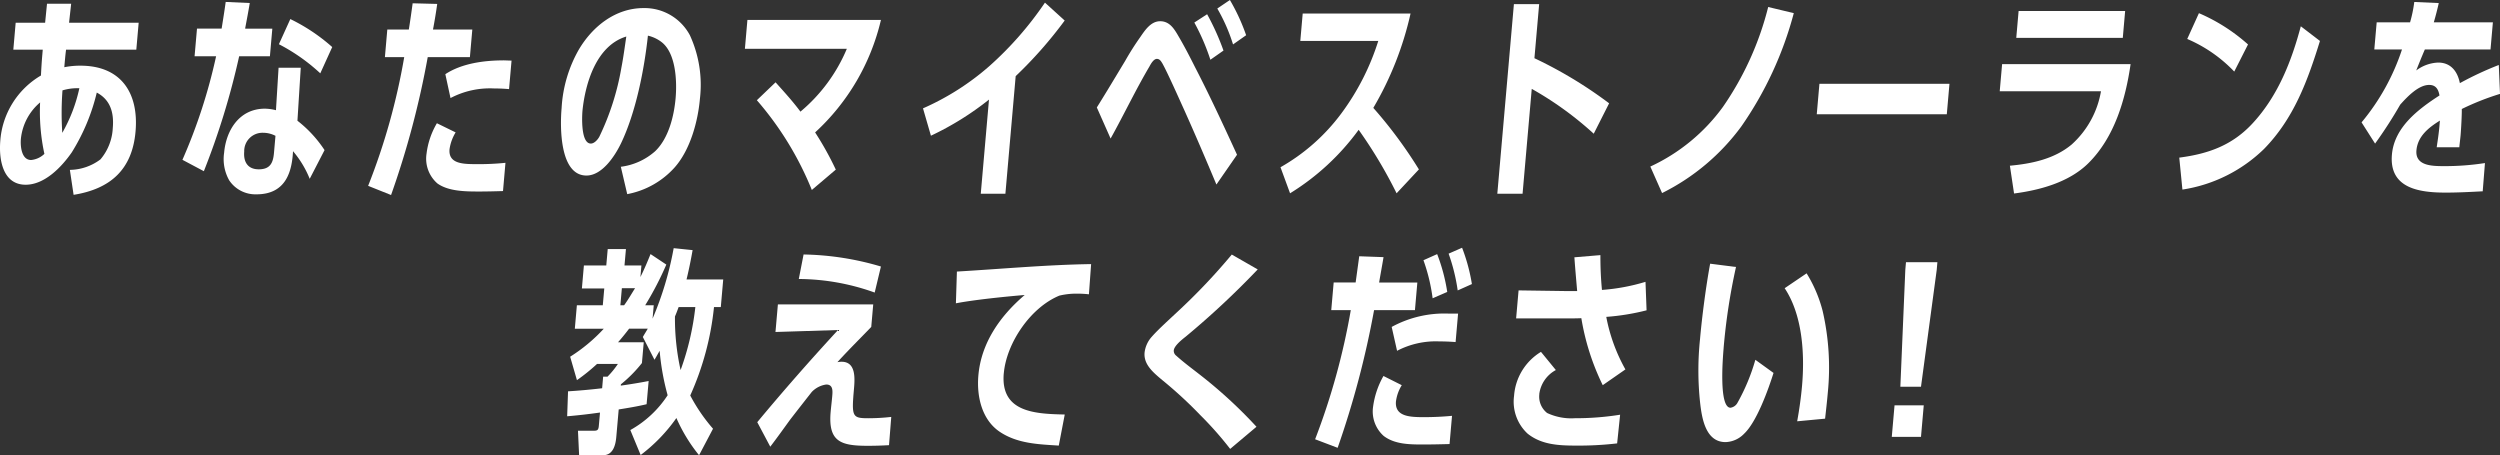
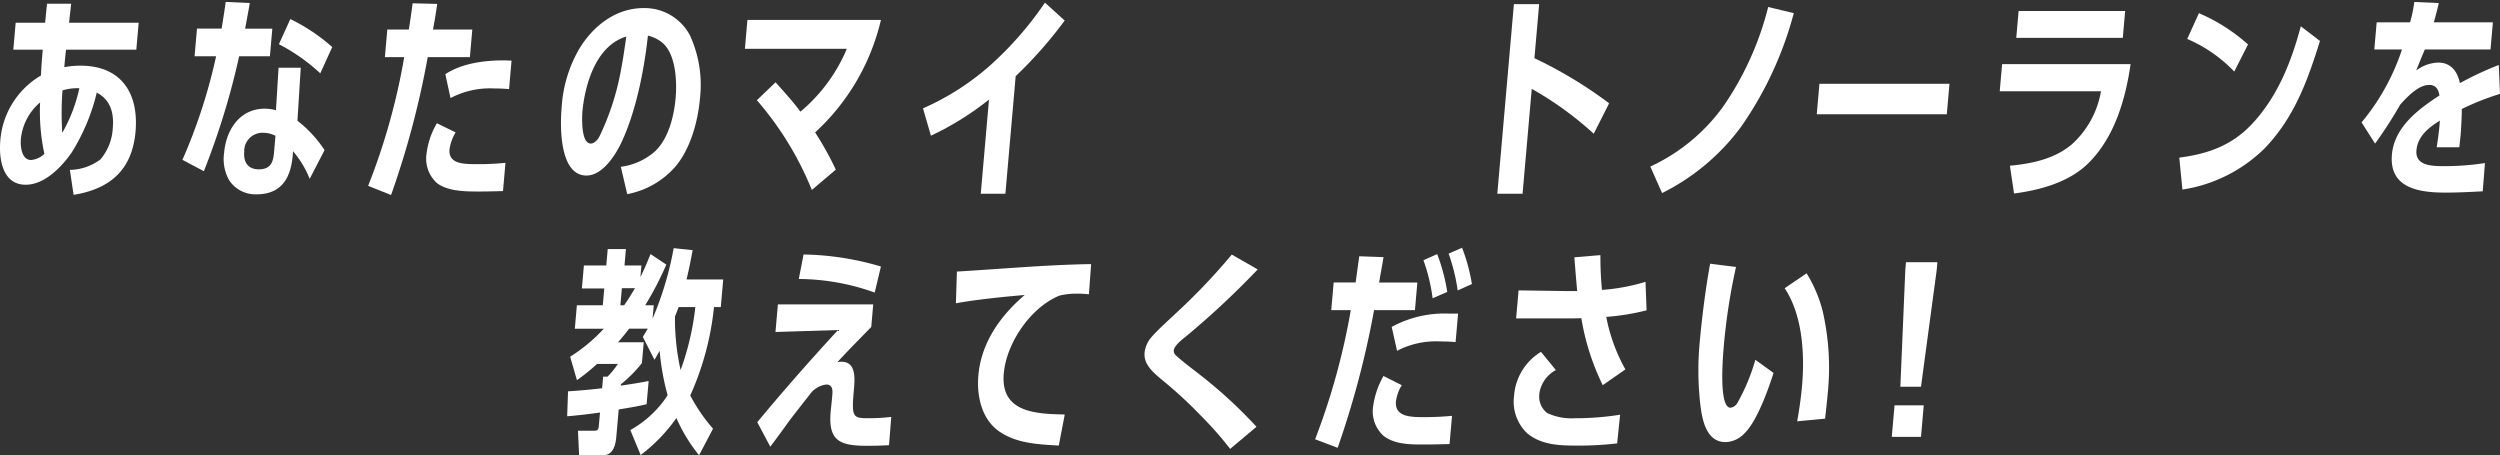
<svg xmlns="http://www.w3.org/2000/svg" width="334.998" height="61" viewBox="0 0 334.998 61">
  <rect x="0" y="0" width="334.998" height="61" fill="#333333" stroke="none" />
  <g id="グループ_4721" data-name="グループ 4721" transform="translate(-20 -777.999)">
    <g id="グループ_4719" data-name="グループ 4719" transform="translate(20 777.999)">
      <path id="パス_10095" data-name="パス 10095" d="M5.669,7.2l.06-.705H1.786L2.1,2.89H6.046L6.3.338H9.536L9.254,2.89h9.328L18.266,6.5H8.85c-.1.793-.165,1.556-.234,2.348a10.664,10.664,0,0,1,2.166-.206c5.445,0,7.832,3.666,7.38,8.83-.444,5.073-3.35,7.685-8.3,8.476l-.5-3.344a6.956,6.956,0,0,0,4.1-1.407A7,7,0,0,0,15.112,17c.18-2.053-.315-3.784-2.144-4.753a26.9,26.9,0,0,1-3.349,8.008c-1.382,1.994-3.647,4.34-6.18,4.34-3.06,0-3.593-3.343-3.406-5.808A11.087,11.087,0,0,1,5.486,9.959c.049-.91.1-1.819.182-2.758m-.293,6.364A7.354,7.354,0,0,0,2.8,18.436c-.088,1,.075,2.845,1.37,2.845a2.967,2.967,0,0,0,1.779-.821,26.725,26.725,0,0,1-.575-6.894m5.259-1.906H10.4a6.9,6.9,0,0,0-2.028.293,41.032,41.032,0,0,0-.026,5.69,21.011,21.011,0,0,0,2.289-5.983" transform="translate(0 0.159)" fill="#fff" />
      <path id="パス_10096" data-name="パス 10096" d="M28.66,3.756l-.324,3.7h-4.12a100.86,100.86,0,0,1-4.73,15.4l-2.871-1.525A73.319,73.319,0,0,0,21.127,7.453H18.242l.324-3.7h3.3c.193-1.2.385-2.4.547-3.577l3.225.146c-.19,1.144-.408,2.289-.625,3.431Zm6.995,16.28L33.67,23.877a13.455,13.455,0,0,0-2.236-3.7c-.138,2.582-.859,5.778-4.892,5.778a4.217,4.217,0,0,1-3.661-1.877,5.778,5.778,0,0,1-.678-3.7c.266-3.051,2.075-5.9,5.459-5.9a6.219,6.219,0,0,1,1.485.206l.35-5.689H32.47l-.444,7.1a16.373,16.373,0,0,1,3.63,3.93m-8.819,2.58c1.53,0,1.927-.849,2.045-2.2l.2-2.289a3.634,3.634,0,0,0-1.671-.409,2.45,2.45,0,0,0-2.517,2.521c-.119,1.379.471,2.376,1.944,2.376M36.687,6.221l-1.6,3.521a24.885,24.885,0,0,0-5.545-3.9l1.53-3.372a24.612,24.612,0,0,1,5.618,3.755" transform="translate(7.831 0.084)" fill="#fff" />
      <path id="パス_10097" data-name="パス 10097" d="M39.494.3l3.29.085q-.238,1.718-.566,3.432h5.27l-.324,3.7H41.513A118,118,0,0,1,36.6,25.992l-3.072-1.23A86.5,86.5,0,0,0,38.363,7.513H35.775l.322-3.7h2.884c.19-1.172.353-2.346.513-3.518m4.941,19.564c-.171,1.963,1.829,1.993,3.594,1.993a34.737,34.737,0,0,0,3.9-.175L51.6,25.463c-1.062.031-2.153.059-3.241.059-1.826,0-4.09-.028-5.556-1.086a4.4,4.4,0,0,1-1.448-3.987,10.512,10.512,0,0,1,1.387-4.077L45.252,17.6a5.919,5.919,0,0,0-.817,2.258m7.193-11.91c.353,0,.733.031,1.117.031L52.411,11.8c-.672-.059-1.317-.088-1.994-.088A11.334,11.334,0,0,0,44.565,13l-.692-3.2c2.219-1.467,5.254-1.849,7.755-1.849" transform="translate(15.802 0.141)" fill="#fff" />
      <path id="パス_10098" data-name="パス 10098" d="M59.119,18.893c-.825,1.7-2.523,4.282-4.614,4.282-3.59,0-3.555-6.482-3.33-9.034a17.774,17.774,0,0,1,2.3-7.832C55.345,3.141,58.441.736,62.15.736a6.874,6.874,0,0,1,6.213,3.637A15.9,15.9,0,0,1,69.71,12.88c-.26,2.991-1.271,6.8-3.362,9.18a11.33,11.33,0,0,1-6.38,3.607L59.11,22a8.537,8.537,0,0,0,4.6-2.083c1.832-1.759,2.538-4.781,2.743-7.127.2-2.318.021-5.955-1.822-7.45a4.769,4.769,0,0,0-1.891-.91c-.484,4.517-1.605,10.266-3.619,14.461m-5.147-4.43c-.082.941-.21,4.43,1.115,4.43.469,0,.928-.528,1.137-.91a34.743,34.743,0,0,0,2.956-9.239c.269-1.379.452-2.786.662-4.195-4.052,1.232-5.5,6.335-5.871,9.913" transform="translate(24.08 0.347)" fill="#fff" />
      <path id="パス_10099" data-name="パス 10099" d="M80.022,21.874,76.81,24.6a42.762,42.762,0,0,0-7.366-12.026l2.506-2.4c1.154,1.291,2.309,2.552,3.334,3.931A22.122,22.122,0,0,0,81.5,5.684H67.841l.337-3.871H86.072A29.612,29.612,0,0,1,77.25,16.889a41.558,41.558,0,0,1,2.772,4.985" transform="translate(31.975 0.855)" fill="#fff" />
      <path id="パス_10100" data-name="パス 10100" d="M95.1,25.845h-3.3l1.1-12.612a39.367,39.367,0,0,1-7.78,4.839l-1.062-3.666A34.563,34.563,0,0,0,92.95,8.745,45.542,45.542,0,0,0,100.4.239l2.644,2.4a56.721,56.721,0,0,1-6.567,7.452Z" transform="translate(39.623 0.113)" fill="#fff" />
-       <path id="パス_10101" data-name="パス 10101" d="M103.709,8.125a37.458,37.458,0,0,1,2.013-3.169c.643-.939,1.423-2.111,2.659-2.111,1.264,0,1.882,1.024,2.444,1.993.795,1.35,1.524,2.758,2.228,4.165,1.988,3.843,3.82,7.8,5.625,11.734l-2.762,3.989c-1.412-3.373-2.854-6.747-4.358-10.091-.667-1.466-2.191-4.9-2.878-6.13-.179-.293-.359-.615-.742-.615-.441,0-.824.7-1,1.027-1.866,3.167-3.419,6.451-5.2,9.648L99.892,14.4c1.3-2.081,2.544-4.164,3.817-6.274m13.155-1.35-1.755,1.23a28.9,28.9,0,0,0-2.153-4.985l1.716-1.114a33.012,33.012,0,0,1,2.192,4.869M119.9,4.72l-1.755,1.233a23.3,23.3,0,0,0-2.11-4.811L117.723,0A26.425,26.425,0,0,1,119.9,4.72" transform="translate(47.082)" fill="#fff" />
-       <path id="パス_10102" data-name="パス 10102" d="M135.164,22.118l-2.988,3.2a62.159,62.159,0,0,0-5.083-8.506,32.356,32.356,0,0,1-9.191,8.506l-1.283-3.49a26.3,26.3,0,0,0,8.134-7.187A32.787,32.787,0,0,0,129.723,4.9H119.274l.321-3.666h14.451a43.785,43.785,0,0,1-4.989,12.64,60.1,60.1,0,0,1,6.108,8.242" transform="translate(54.966 0.583)" fill="#fff" />
      <path id="パス_10103" data-name="パス 10103" d="M151.348,13.664l-2.063,4.077a45.029,45.029,0,0,0-8.306-6.012l-1.229,14.049h-3.384l2.222-25.4h3.384l-.634,7.244a57.555,57.555,0,0,1,10.009,6.042" transform="translate(64.274 0.178)" fill="#fff" />
      <path id="パス_10104" data-name="パス 10104" d="M162.486,16.652a29.388,29.388,0,0,1-10.611,8.918L150.3,22.018a25,25,0,0,0,9.736-8.005A40.925,40.925,0,0,0,166.094.637l3.431.823a48.1,48.1,0,0,1-7.039,15.192" transform="translate(70.842 0.301)" fill="#fff" />
      <path id="パス_10105" data-name="パス 10105" d="M183.24,7.632l-.356,4.077H165.459l.356-4.077Z" transform="translate(77.986 3.601)" fill="#fff" />
      <path id="パス_10106" data-name="パス 10106" d="M199.659,8.123c-.671,4.635-2.123,9.8-5.7,13.316-2.606,2.552-6.524,3.578-9.917,4.02l-.558-3.725c2.878-.265,5.935-.88,8.285-2.847a12.4,12.4,0,0,0,3.92-7.128H182.122l.319-3.635ZM198.928,1,198.613,4.6H184.338L184.653,1Z" transform="translate(85.84 0.47)" fill="#fff" />
      <path id="パス_10107" data-name="パス 10107" d="M209.785,19.44a19.984,19.984,0,0,1-10.891,5.4l-.421-4.282c3.871-.5,7.149-1.643,9.918-4.694,3.352-3.666,5.141-8.3,6.368-12.905l2.566,1.965c-1.641,5.28-3.471,10.384-7.541,14.52m-2.1-14.05L205.84,9.027a19,19,0,0,0-6.3-4.37L201.108,1.2a24.1,24.1,0,0,1,6.58,4.195" transform="translate(93.547 0.564)" fill="#fff" />
      <path id="パス_10108" data-name="パス 10108" d="M233.464,8.626l.162,3.871a34.785,34.785,0,0,0-5.12,2.025c.016.82-.091,2.7-.163,3.547-.049.528-.122,1.058-.169,1.584h-3.031c.14-.938.28-1.847.362-2.785l.069-.792c-1.524.938-2.981,2.111-3.146,3.987-.182,2.086,2.113,2.114,3.671,2.114a34.844,34.844,0,0,0,5.51-.411l-.3,3.784c-1.655.087-3.31.175-4.96.175-3.59,0-7.6-.586-7.205-5.1.318-3.637,3.471-6.04,6.372-7.917-.137-.793-.466-1.412-1.379-1.412-1.44,0-2.934,1.587-3.881,2.64a59.608,59.608,0,0,1-3.369,5.222l-1.811-2.845a29.719,29.719,0,0,0,5.416-9.767h-3.709l.319-3.637h4.474a17.626,17.626,0,0,0,.562-2.727l3.284.146c-.193.851-.418,1.731-.668,2.582h7.919l-.319,3.637h-8.8c-.406.939-.783,1.877-1.158,2.816A5.2,5.2,0,0,1,225.341,8.3c1.707,0,2.6,1.2,2.907,2.758a44.015,44.015,0,0,1,5.216-2.434" transform="translate(101.372 0.084)" fill="#fff" />
    </g>
    <g id="グループ_4720" data-name="グループ 4720" transform="translate(96 811.193)">
      <path id="パス_10109" data-name="パス 10109" d="M16.492,42.213a23.325,23.325,0,0,0,3.052,4.457l-1.87,3.55a21.709,21.709,0,0,1-3.037-4.985,22.219,22.219,0,0,1-4.789,4.957L8.463,46.846a14.211,14.211,0,0,0,5-4.664,32.719,32.719,0,0,1-1.07-5.954c-.243.412-.455.823-.693,1.2l-1.56-3.051c.212-.381.447-.734.658-1.114H8.3c-.465.615-.961,1.232-1.482,1.818h3.443l-.244,2.788A17.761,17.761,0,0,1,7.2,40.716l-.016.177c1.252-.177,2.506-.38,3.734-.617l-.274,3.11c-1.233.293-2.485.5-3.739.7l-.324,3.7c-.093,1.055-.421,2.433-1.774,2.433H1.6l-.153-3.284H3.656c.471,0,.549-.208.591-.705L4.4,44.5c-1.461.206-2.949.381-4.4.5l.116-3.343c1.508-.09,3.052-.235,4.569-.411L4.82,39.69h.589a11.542,11.542,0,0,0,1.386-1.7H4a25.249,25.249,0,0,1-2.691,2.17L.4,37.02a22.153,22.153,0,0,0,4.508-3.753H1.026L1.3,30.128H4.773l.2-2.258h-3l.268-3.079h3l.193-2.2H7.875l-.193,2.2H9.949l-.134,1.554c.5-1,.943-2.053,1.357-3.079l2.114,1.407a42.781,42.781,0,0,1-2.832,5.455H11.6l-.156,1.791a43.9,43.9,0,0,0,2.828-9.445l2.537.262c-.232,1.322-.494,2.611-.814,3.931h4.916l-.324,3.7h-.912a38.179,38.179,0,0,1-3.184,11.85M7.329,27.84l-.2,2.287h.5c.536-.733.987-1.525,1.467-2.287Zm7.608,2.523c-.153.411-.31.851-.493,1.26A31.7,31.7,0,0,0,15.2,38.81a36.186,36.186,0,0,0,1.976-8.447Z" transform="translate(0 -22.414)" fill="#fff" />
      <path id="パス_10110" data-name="パス 10110" d="M28.617,37.422c1.973,0,1.77,2.318,1.646,3.725-.318,3.638-.218,3.843,1.93,3.843a27.059,27.059,0,0,0,3.075-.177l-.3,3.786c-.948.057-1.922.085-2.863.085-3.621,0-5.307-.556-4.958-4.547.062-.7.152-1.407.21-2.081.062-.7.138-1.584-.8-1.584a3.314,3.314,0,0,0-1.944,1c-.53.674-2.482,3.166-2.95,3.784-.87,1.2-1.71,2.376-2.606,3.547l-1.744-3.284c3.486-4.195,7.115-8.331,10.823-12.349l-8.382.263.324-3.7H32.852l-.265,3.022c-1.523,1.584-3.069,3.109-4.535,4.722a4.146,4.146,0,0,1,.565-.059m5.266-12.758-.834,3.49a30.394,30.394,0,0,0-10.171-1.818l.64-3.285a38.4,38.4,0,0,1,10.366,1.613" transform="translate(8.16 -22.141)" fill="#fff" />
      <path id="パス_10111" data-name="パス 10111" d="M41.819,38.564c-.458,5.221,4.177,5.428,8.172,5.515l-.8,4.164c-2.751-.175-5.482-.265-7.822-1.79-2.451-1.584-3.206-4.722-2.951-7.626.377-4.311,2.871-7.919,6.208-10.764-2.519.206-6.8.645-9.221,1.114l.135-4.254c6.009-.352,12-.908,17.984-1l-.294,4.048a13.168,13.168,0,0,0-1.523-.087,9.751,9.751,0,0,0-2.437.263c-3.909,1.613-7.095,6.4-7.446,10.412" transform="translate(16.685 -21.728)" fill="#fff" />
      <path id="パス_10112" data-name="パス 10112" d="M58.073,34.079c-.756.587-1.524,1.291-1.57,1.818a.823.823,0,0,0,.321.706c1.008.908,2.086,1.7,3.134,2.521a62.45,62.45,0,0,1,7.627,7.009L64.059,49.1a46.41,46.41,0,0,0-3.992-4.517,56.9,56.9,0,0,0-5.091-4.692c-1.262-1.055-2.525-2.112-2.387-3.694a3.833,3.833,0,0,1,.981-2.143c.883-1,2.417-2.376,3.412-3.313a81.621,81.621,0,0,0,7.293-7.685l3.475,1.993a112.64,112.64,0,0,1-9.68,9.034" transform="translate(24.783 -22.141)" fill="#fff" />
      <path id="パス_10113" data-name="パス 10113" d="M74.027,23.578l3.258.118c-.188,1.144-.4,2.258-.591,3.4h5.122l-.322,3.7H76.018a121.466,121.466,0,0,1-4.882,18.45L68.118,48.1A91.783,91.783,0,0,0,72.9,30.793h-2.62l.324-3.7h2.944q.241-1.76.483-3.519M78.95,43.024c-.182,2.083,1.964,2.112,3.818,2.112,1.208,0,2.478-.059,3.695-.177l-.331,3.783c-1.18.031-2.388.059-3.565.059-1.826,0-3.795-.028-5.259-1.144a4.392,4.392,0,0,1-1.421-3.93,11.337,11.337,0,0,1,1.389-4.106l2.453,1.232a5.5,5.5,0,0,0-.778,2.171m7-11.763h1.324l-.333,3.814c-.733-.057-1.435-.087-2.17-.087a11.182,11.182,0,0,0-5.673,1.26l-.721-3.2a14.716,14.716,0,0,1,7.573-1.79m-.129-2.9-1.958.851a24.128,24.128,0,0,0-1.23-5.1l1.838-.82a24.157,24.157,0,0,1,1.351,5.073m3.3-1.057-1.9.851a25.03,25.03,0,0,0-1.217-4.928l1.805-.792A24.189,24.189,0,0,1,89.126,27.3" transform="translate(32.107 -22.433)" fill="#fff" />
      <path id="パス_10114" data-name="パス 10114" d="M89.63,41.737a2.785,2.785,0,0,0,1.043,2.523,7.618,7.618,0,0,0,3.736.7,37.593,37.593,0,0,0,6.046-.47l-.4,3.843a44.068,44.068,0,0,1-5.588.294c-2.356,0-4.608-.147-6.424-1.613a5.834,5.834,0,0,1-1.8-5.045,7.516,7.516,0,0,1,3.606-5.9l1.994,2.436a4.278,4.278,0,0,0-2.222,3.226m4.691-18.332,3.5-.294c0,1.643.056,3.051.209,4.664a26.635,26.635,0,0,0,5.834-1.086L104,30.5a30.851,30.851,0,0,1-5.4.88,23.125,23.125,0,0,0,2.563,7.04l-3.038,2.112a32.24,32.24,0,0,1-2.866-8.975c-.68.029-1.327.029-2,.029h-6.74l.33-3.755,6.171.088h1.679c-.131-1.525-.266-3.02-.371-4.517" transform="translate(40.64 -22.113)" fill="#fff" />
      <path id="パス_10115" data-name="パス 10115" d="M106.405,35.21c-.1,1.2-.667,7.979.923,7.979a1.285,1.285,0,0,0,.908-.615,26.661,26.661,0,0,0,2.422-5.809l2.435,1.76c-.692,2.2-2.251,6.57-3.951,8.155a3.6,3.6,0,0,1-2.482,1.114c-2.707,0-3.185-3.287-3.415-5.369a40.421,40.421,0,0,1,0-8.447c.265-3.022.8-7.1,1.354-10.091l3.464.442a81.534,81.534,0,0,0-1.66,10.881m13.271-4.987a33.781,33.781,0,0,1,.686,11c-.1,1.142-.23,2.286-.358,3.431l-3.74.352c.284-1.584.512-3.166.653-4.781.378-4.313.037-9.5-2.331-13.052l2.94-1.994a18.1,18.1,0,0,1,2.15,5.044" transform="translate(48.559 -21.747)" fill="#fff" />
      <path id="パス_10116" data-name="パス 10116" d="M124.551,47.154h-3.914l.369-4.223h3.914Zm0-6.717h-2.766l.664-15.662.09-1.026h4.208l-.088,1.026Z" transform="translate(56.861 -21.812)" fill="#fff" />
    </g>
  </g>
</svg>